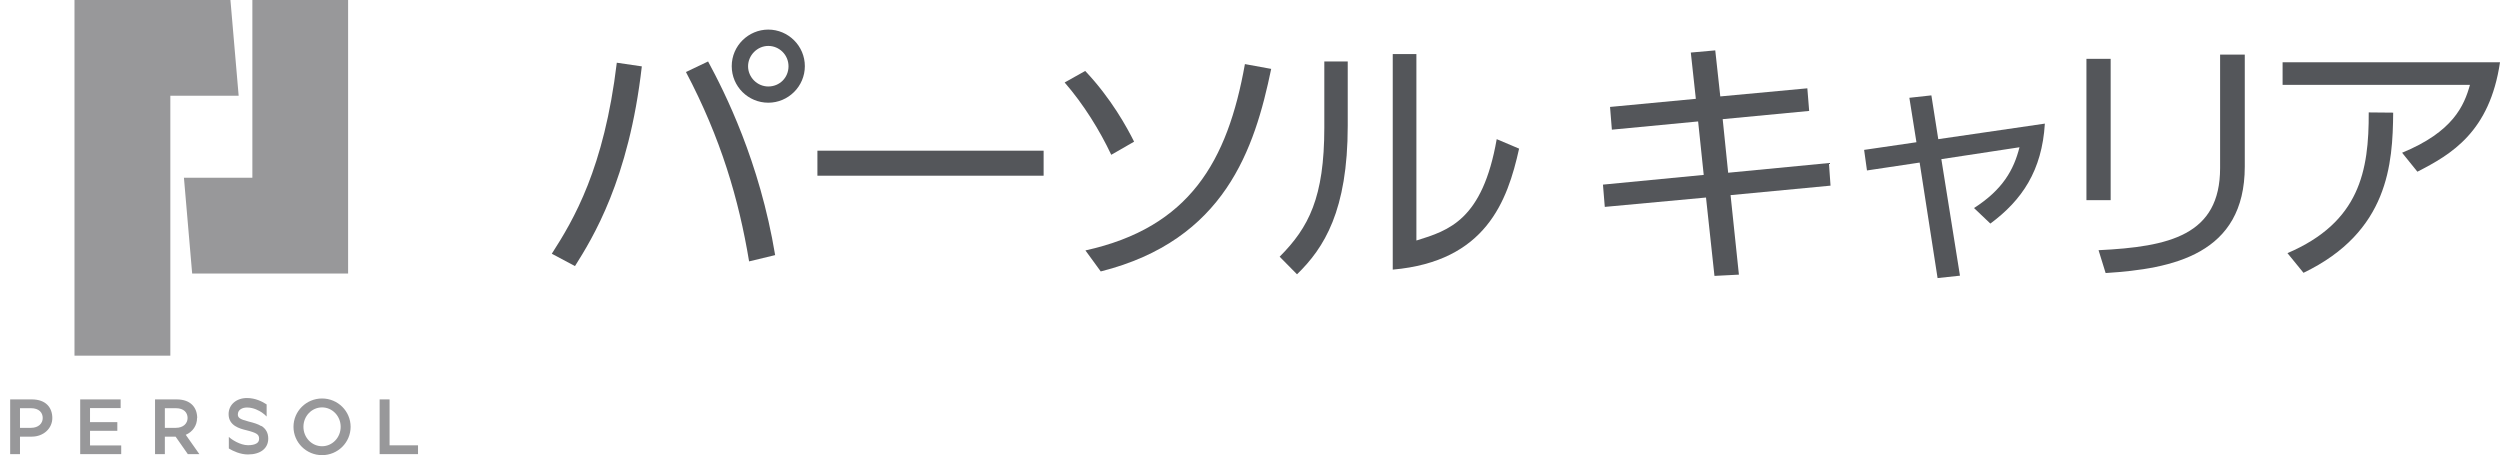
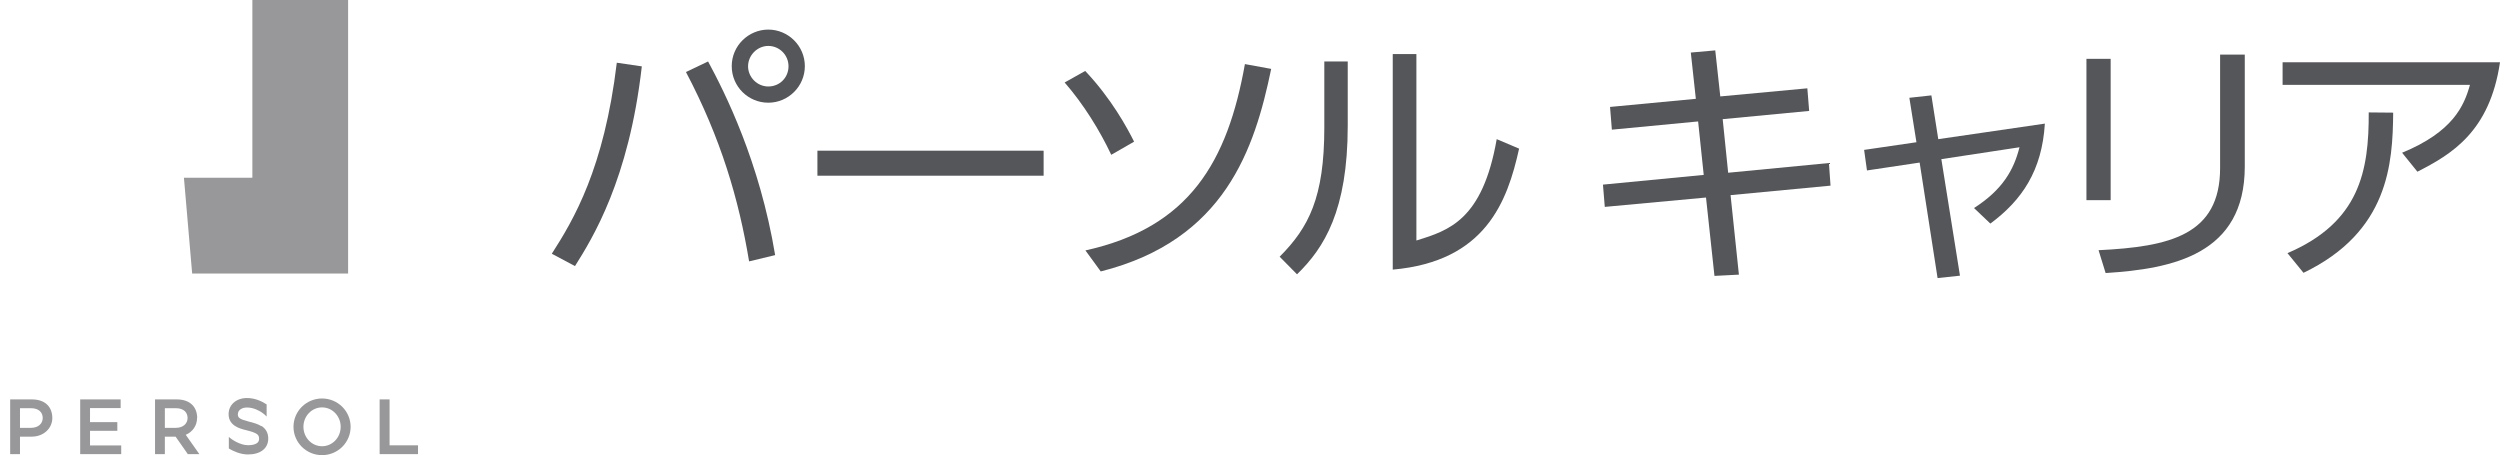
<svg xmlns="http://www.w3.org/2000/svg" id="_イヤー_2" viewBox="0 0 218.83 39.83">
  <defs>
    <style>.cls-1{fill:none;}.cls-2{fill:#98989a;}.cls-3{fill:#54565a;}</style>
  </defs>
  <g id="_イヤー_6">
    <g>
      <g>
        <g>
          <polygon class="cls-2" points="16.82 23.94 30.47 23.94 30.47 23.94 30.47 23.94 30.47 0 22.09 0 22.09 15.56 16.1 15.56 16.82 23.94" />
-           <polygon class="cls-2" points="14.91 8.38 20.89 8.38 20.17 0 6.52 0 6.52 31.13 14.91 31.13 14.91 8.38" />
          <path class="cls-2" d="M28.19,34.88c-1.38,0-2.5,1.11-2.5,2.48s1.12,2.48,2.5,2.48,2.5-1.11,2.5-2.48-1.12-2.48-2.5-2.48Zm0,4.18c-.9,0-1.63-.76-1.63-1.7s.73-1.7,1.63-1.7,1.63,.76,1.63,1.7-.73,1.7-1.63,1.7Z" />
          <polygon class="cls-2" points="7.88 37.71 10.27 37.71 10.27 36.95 7.88 36.95 7.88 35.72 10.56 35.72 10.56 34.96 7.02 34.96 7.02 39.75 10.61 39.75 10.61 38.99 7.88 38.99 7.88 37.71" />
          <polygon class="cls-2" points="34.1 38.98 34.1 34.96 33.23 34.96 33.23 39.75 36.59 39.75 36.59 38.98 34.1 38.98" />
-           <path class="cls-2" d="M2.78,34.96H.89v4.79h.86v-1.53h1.03c1.04,0,1.8-.73,1.8-1.63s-.55-1.63-1.8-1.63Zm-.07,2.49h-.96v-1.72h.96c.71,0,1.03,.39,1.03,.86s-.37,.86-1.03,.86Z" />
+           <path class="cls-2" d="M2.78,34.96H.89v4.79h.86v-1.53h1.03c1.04,0,1.8-.73,1.8-1.63s-.55-1.63-1.8-1.63Zm-.07,2.49h-.96v-1.72h.96c.71,0,1.03,.39,1.03,.86s-.37,.86-1.03,.86" />
          <path class="cls-2" d="M17.26,36.59c0-.9-.55-1.63-1.8-1.63h-1.89v4.79h.86v-1.53h.94l1.07,1.53h1.01l-1.19-1.69c.61-.26,.99-.82,.99-1.47Zm-1.87,.86h-.96v-1.72h.96c.71,0,1.03,.39,1.03,.86s-.37,.86-1.03,.86Z" />
          <path class="cls-2" d="M22.89,37.31c-.3-.19-.67-.3-1.12-.41-.82-.21-.95-.35-.95-.63,0-.41,.4-.6,.8-.6,.58,0,1.07,.28,1.31,.44,.18,.13,.32,.25,.41,.35v-1.06c-.36-.24-.98-.56-1.72-.56-.94,0-1.61,.59-1.61,1.41,0,1.02,.98,1.27,1.56,1.41,.91,.23,1.11,.37,1.11,.74,0,.19-.07,.32-.22,.41-.17,.11-.44,.16-.75,.16-.69,0-1.45-.5-1.68-.73v1.01l.04,.03c.32,.19,.95,.5,1.63,.5,1.1,0,1.78-.53,1.78-1.39,0-.49-.2-.86-.61-1.12Z" />
        </g>
        <g>
          <path class="cls-3" d="M67.25,2.59c-1.73,0-3.2,1.41-3.2,3.2s1.45,3.2,3.2,3.2,3.2-1.43,3.2-3.2-1.45-3.2-3.2-3.2m0,4.98c-.97,0-1.77-.81-1.77-1.77s.81-1.78,1.77-1.78,1.77,.78,1.77,1.78-.78,1.77-1.77,1.77" />
          <path class="cls-3" d="M60.04,6.3c3.06,5.8,4.63,11.15,5.53,16.58l2.28-.55c-1.36-8.2-4.4-14.23-5.87-16.95l-1.93,.92Z" />
          <path class="cls-3" d="M48.3,22.21l2.03,1.08c1.52-2.42,4.72-7.53,5.85-17.48l-2.19-.32c-1.11,9.26-3.78,13.75-5.69,16.72" />
          <rect class="cls-3" x="71.55" y="13.19" width="19.8" height="2.19" />
          <path class="cls-3" d="M99.27,12.4c-.62-1.24-2-3.78-4.28-6.19l-1.8,1.01c1.66,1.91,3.06,4.17,4.08,6.33l2-1.15Z" />
          <path class="cls-3" d="M95.01,21.92l1.34,1.84c10.87-2.74,13.47-10.73,14.92-17.73l-2.3-.42c-1.52,8.52-4.84,14.3-13.96,16.31" />
          <path class="cls-3" d="M115.92,11.16c0,6.13-1.36,8.75-3.91,11.31l1.52,1.54c2.37-2.3,4.44-5.57,4.44-13.01V5.38h-2.05v5.78Z" />
          <path class="cls-3" d="M123.98,21.04V4.73h-2.07V23.6c8.15-.72,10.04-5.99,11.06-10.59l-1.96-.83c-1.24,7.09-4.19,7.99-7.02,8.87" />
          <polygon class="cls-3" points="160.09 14.27 151.27 15.12 150.79 10.43 158.36 9.71 158.2 7.73 150.58 8.44 150.14 4.41 148 4.6 148.44 8.65 140.93 9.36 141.09 11.35 148.64 10.63 149.13 15.31 140.31 16.16 140.47 18.11 149.33 17.29 150.07 24.15 152.21 24.04 151.48 17.08 160.23 16.25 160.09 14.27" />
          <path class="cls-3" d="M169.04,8.35l-1.91,.21,.62,3.89-4.58,.67,.25,1.8,4.61-.69,1.57,10.11,1.96-.21-1.63-10.2,6.84-1.04c-.5,1.98-1.47,3.71-3.98,5.32l1.43,1.36c2.77-2.05,4.52-4.63,4.77-8.75l-9.33,1.36-.6-3.82Z" />
          <path class="cls-3" d="M194.33,14.71c0,5.87-4.42,6.89-10.64,7.19l.62,2c5.87-.37,12.18-1.63,12.18-9.32V4.78h-2.16V14.71Z" />
          <rect class="cls-3" x="182.63" y="5.15" width="2.12" height="12.37" />
          <path class="cls-3" d="M199.8,5.45v1.98h16.4c-.51,1.82-1.47,4.1-5.94,5.94l1.34,1.66c2.97-1.52,6.33-3.48,7.23-9.58h-19.02Z" />
          <path class="cls-3" d="M200.22,22.15l1.41,1.73c7.46-3.59,7.81-9.56,7.85-14.02l-2.14-.02c.02,5.11-.78,9.61-7.12,12.32" />
        </g>
      </g>
      <rect class="cls-1" width="218.75" height="39.05" />
    </g>
  </g>
</svg>